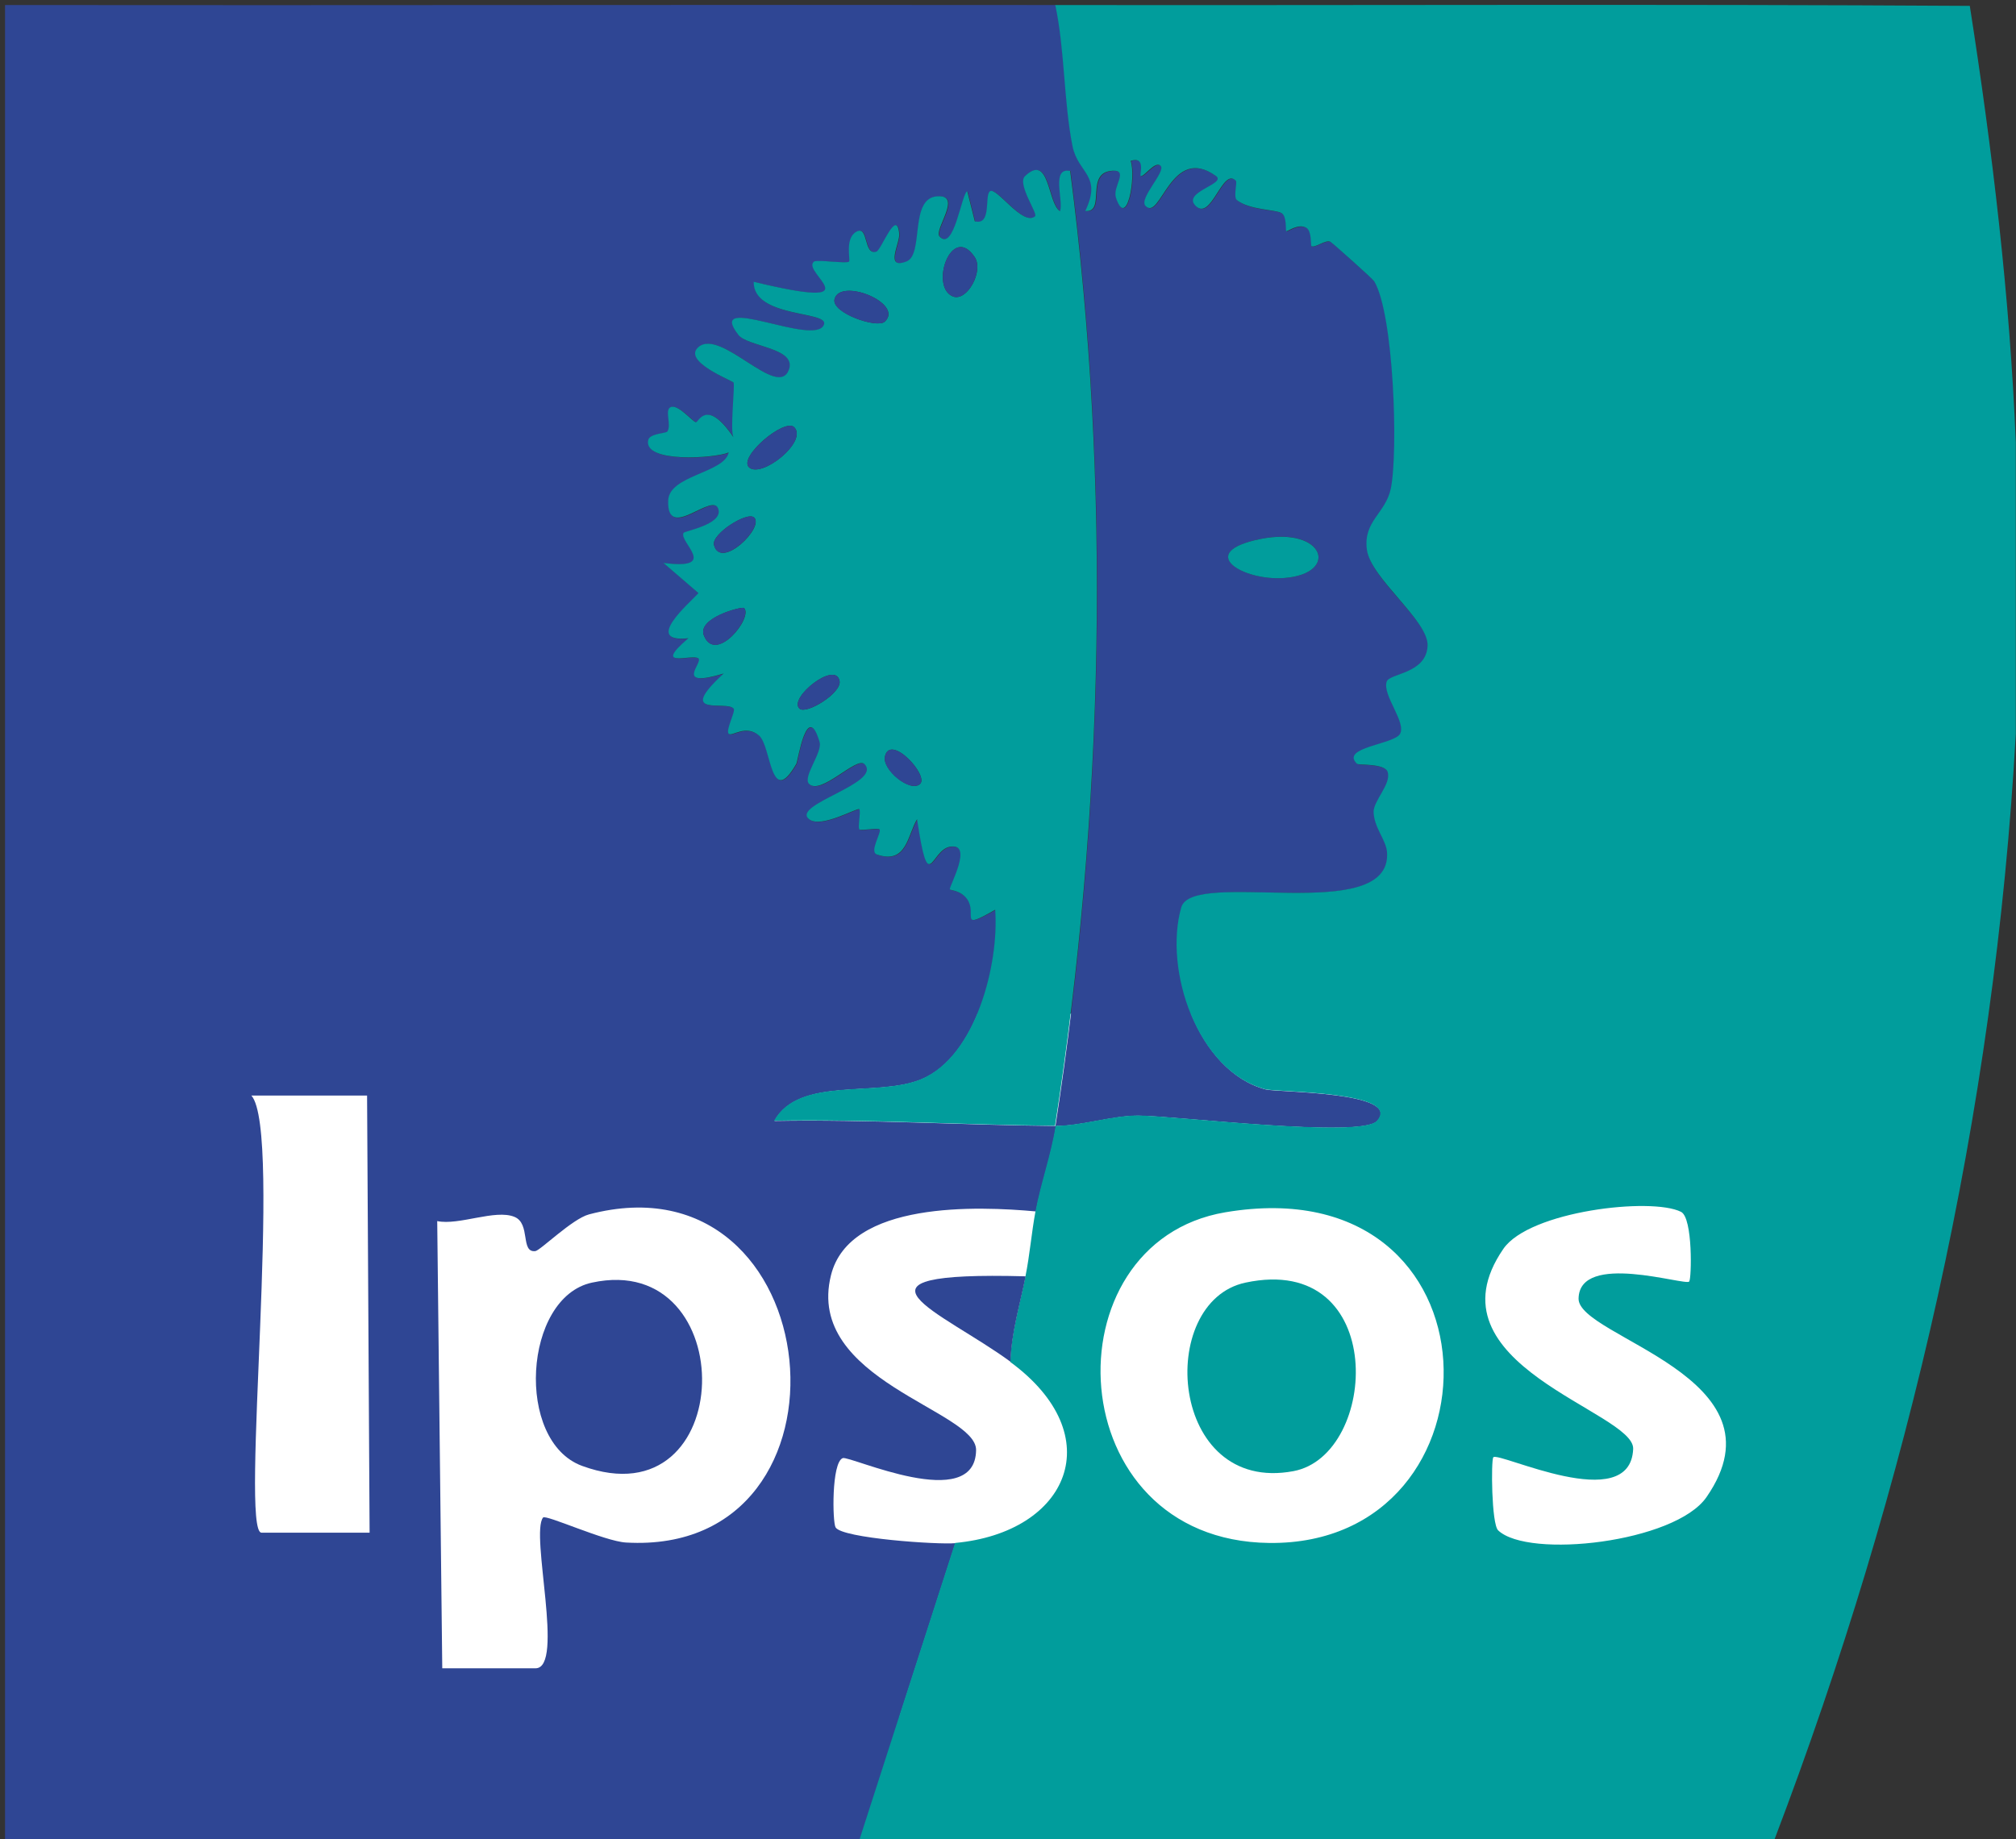
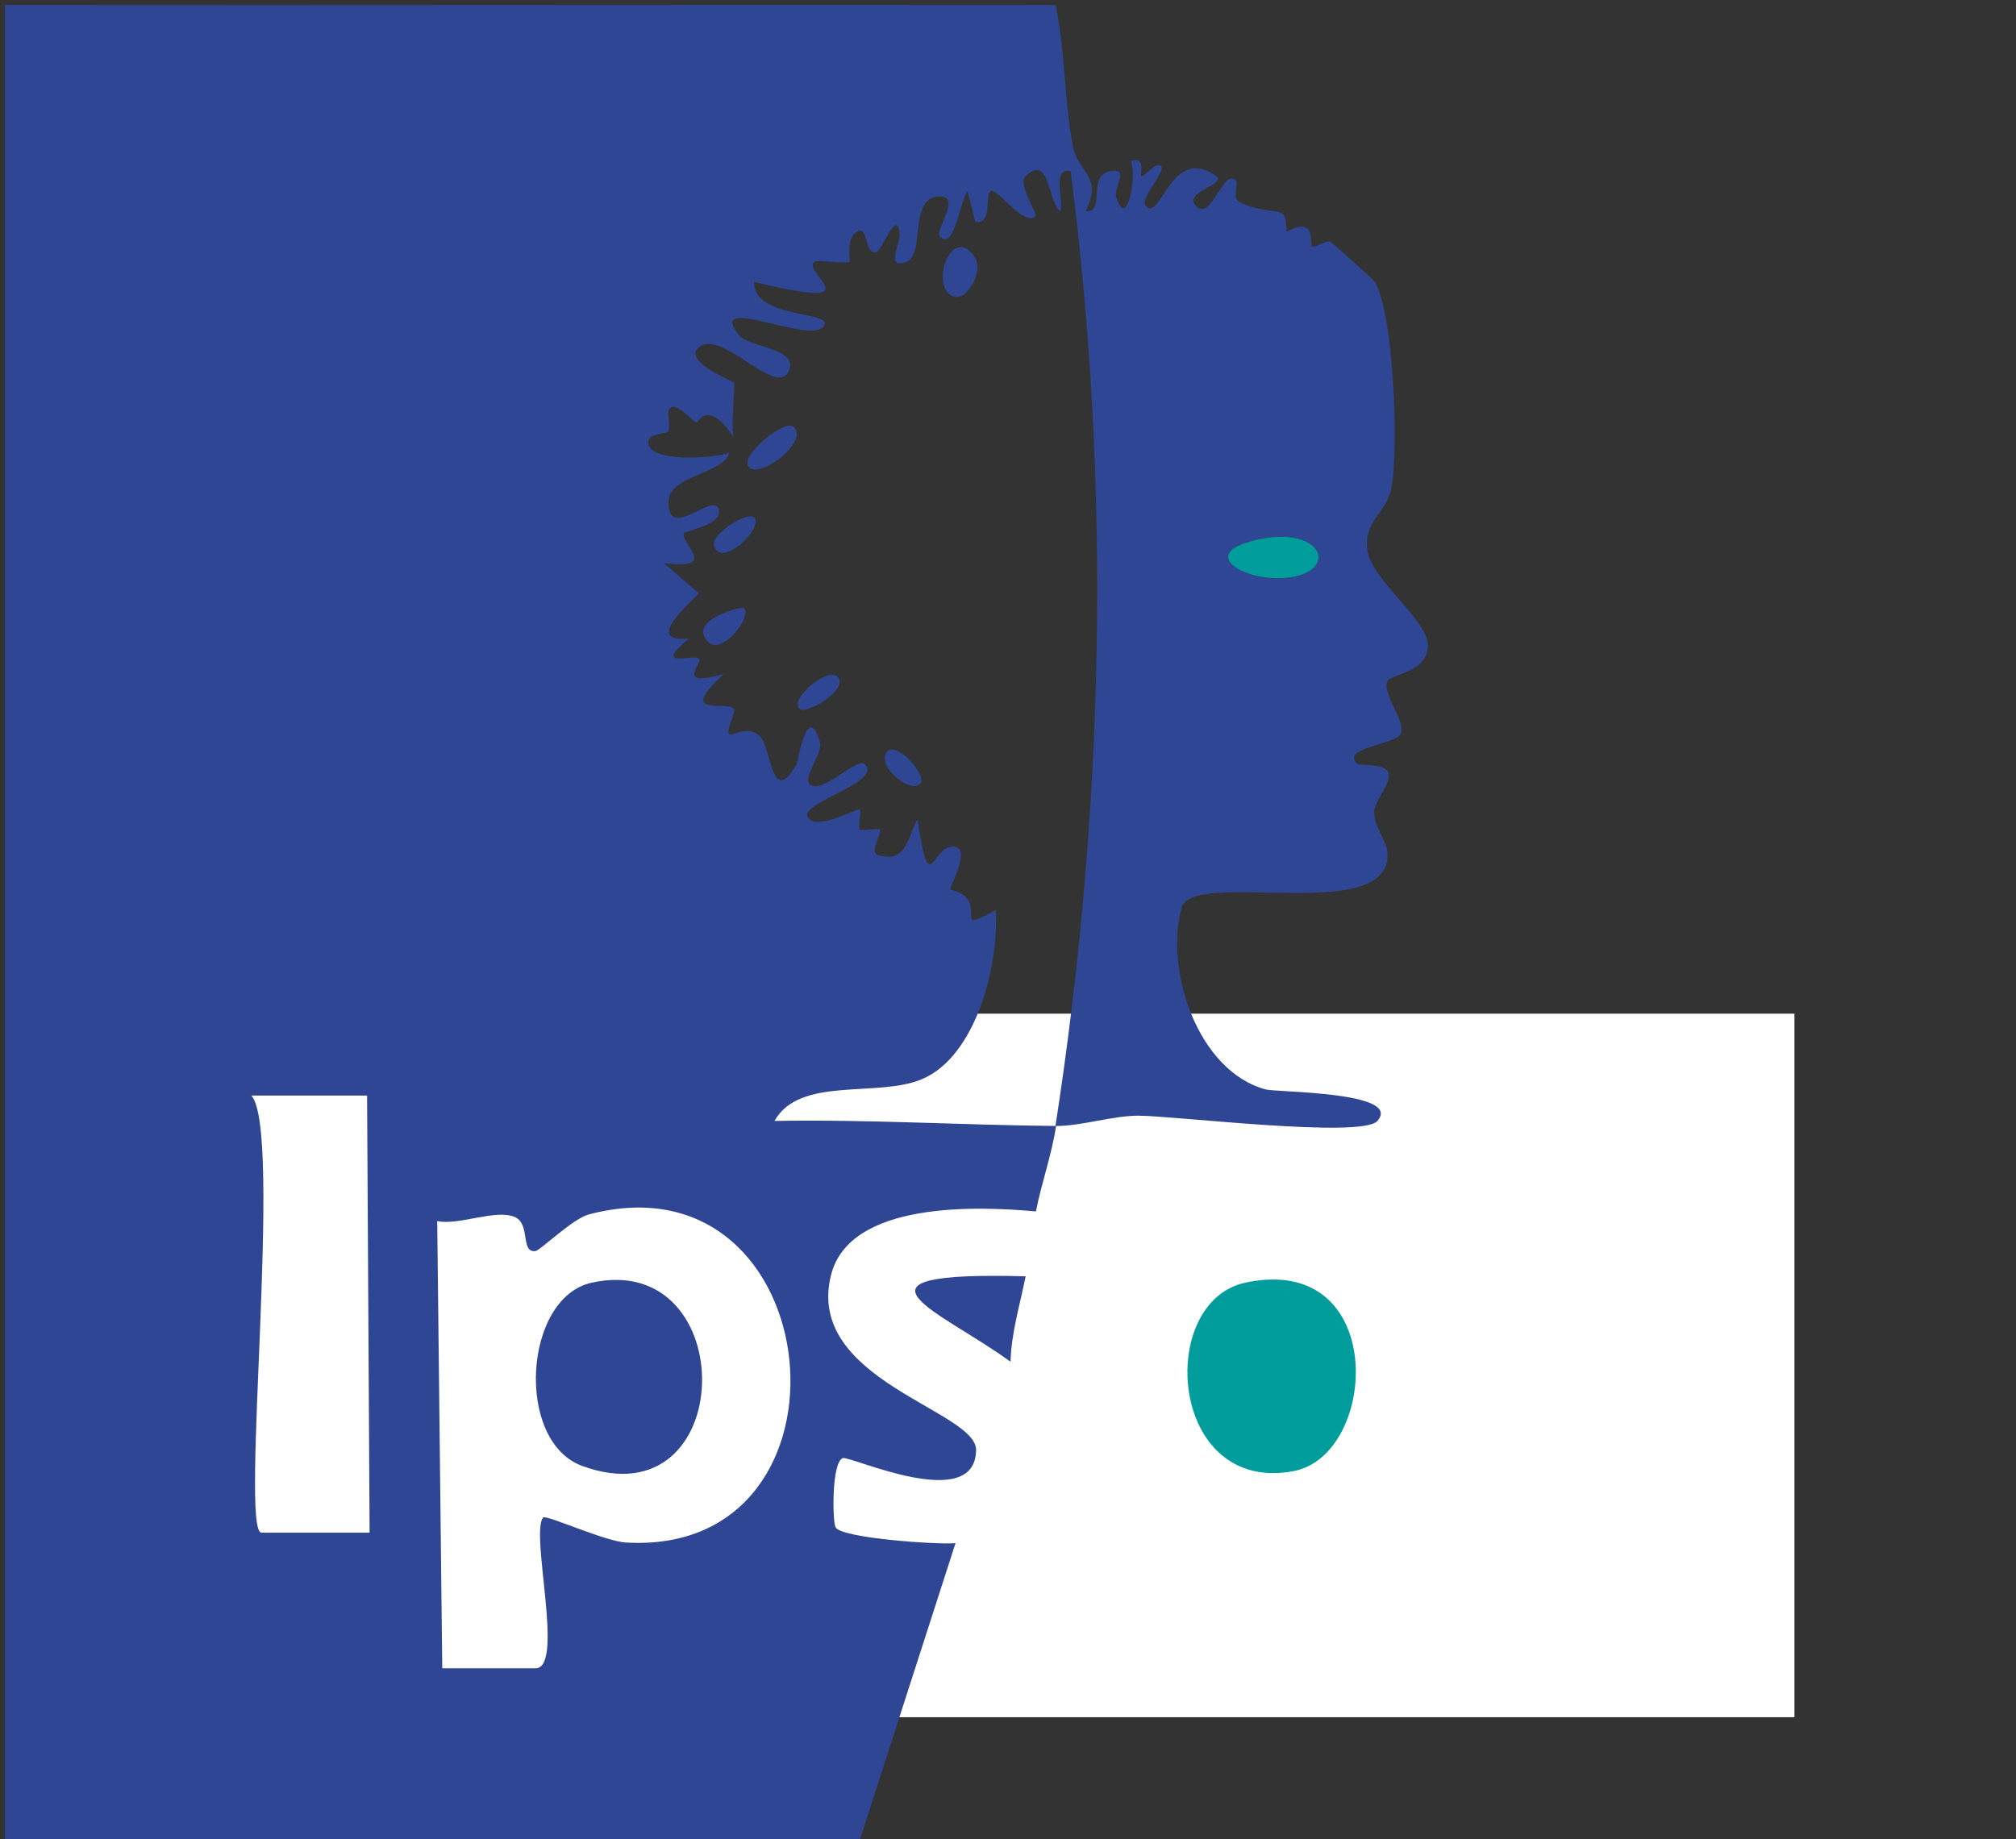
<svg xmlns="http://www.w3.org/2000/svg" id="Capa_1" data-name="Capa 1" viewBox="0 0 96 87.6">
  <rect x="0" y="0" width="96" height="87.6" fill="#333333" stroke="none" />
  <defs>
    <style>
      .cls-1 {
        fill: #2f4694;
      }

      .cls-2 {
        fill: #fff;
      }

      .cls-3 {
        fill: #019d9c;
      }
    </style>
  </defs>
  <rect class="cls-2" x="8.74" y="48.28" width="76.71" height="33.51" />
  <g>
    <path class="cls-1" d="M50.27.24c.46,2.15.4,4.6.82,6.72.26,1.32,1.44,1.38.61,3.1,1.02.08-.04-1.85,1.31-1.92.76-.04-.02.75.15,1.28.51,1.56.97-.99.7-1.75.76-.24.4.69.48.72.17.06.7-.74.95-.48s-1.06,1.56-.72,1.91c.72.74,1.21-2.96,3.35-1.43.54.39-1.64.76-.96,1.43.75.73,1.28-1.87,1.91-1.2.08.08-.13.77.05.92.6.49,1.82.44,2.13.62.26.16.18.83.22.86.06.04.59-.39.97-.15.25.16.19.84.23.86.15.1.71-.34.91-.2.11.08,2,1.76,2.08,1.88.93,1.55,1.15,8.1.79,9.87-.24,1.18-1.31,1.5-1.14,2.91s2.94,3.39,2.89,4.58c-.06,1.34-1.83,1.3-1.95,1.71-.2.66.94,1.92.64,2.48-.28.52-2.88.65-2.05,1.43.07.07,1.32-.03,1.46.39.19.58-.69,1.37-.67,1.92.03.75.6,1.32.64,1.91.23,3.51-9.27.74-9.8,2.62-.83,2.95.76,7.79,4,8.66.52.14,6.54.1,5.32,1.5-.74.85-9.68-.25-11.39-.25-1.24,0-2.71.5-3.94.49,2.32-14.99,2.67-30.43.72-45.48-.92-.18-.31,1.39-.48,1.92-.6-.37-.49-2.8-1.67-1.67-.39.38.61,1.8.48,1.91-.58.5-1.84-1.42-2.15-1.19-.27.2.1,1.64-.72,1.43l-.36-1.43c-.27.08-.63,2.91-1.32,2.15-.29-.31,1.14-2.01-.12-1.91-1.33.1-.62,2.77-1.45,3.1-1.06.41-.31-.86-.35-1.31-.11-1.27-.85.76-1.08.84-.63.22-.37-1.27-.95-.95s-.28,1.36-.36,1.43c-.12.11-1.54-.11-1.67,0-.63.52,2.98,2.37-2.87.96-.04,1.73,3.57,1.38,3.35,2.03-.38,1.12-5.7-1.58-4.08.5.44.57,2.78.61,2.41,1.65-.52,1.47-3.23-1.99-4.31-1.07-.79.68,1.59,1.59,1.67,1.69s-.18,2.3,0,2.61c-1.29-1.9-1.67-.7-1.79-.72-.15-.02-.84-.87-1.2-.72-.31.13.05.84-.16,1.16-.06.09-.84.09-.91.4-.27,1.13,3.22.87,3.83.6-.2.99-2.83,1.08-2.88,2.28-.09,2.07,2.21-.54,2.4.47.13.69-1.63.99-1.67,1.08-.23.43,1.75,1.78-.96,1.43l1.67,1.44c-.39.44-2.68,2.38-.48,2.15-1.76,1.49.19.72.48.96.23.19-1.21,1.43,1.2.72-2.34,2.14.18,1.25.48,1.68.09.13-.4,1.03-.24,1.19.15.15.82-.46,1.45.09.59.52.53,3.5,1.77,1.34.06-.11.5-3.06,1.11-1.03.14.49-.83,1.67-.5,1.99.56.55,2.26-1.32,2.63-.95.9.91-3.52,1.92-2.63,2.63.57.45,2.31-.57,2.39-.48.08.1-.09.87,0,.96.08.08.88-.08.96,0,.13.12-.5,1.07-.12,1.2,1.43.49,1.45-.95,1.91-1.68.56,3.73.63,1.48,1.56,1.31,1.16-.21-.04,1.91,0,2.03.02.05.54.04.84.49.47.7-.46,1.49,1.32.48.18,2.56-.91,6.99-3.53,8.07-2.12.88-5.8-.16-7,1.98,4.47-.08,8.93.2,13.41.24-.21,1.38-.7,2.73-.96,4.07-2.74-.25-8.88-.51-9.76,3.04-1.25,5.01,6.94,6.43,6.91,8.33-.04,3.04-6.02.25-6.35.38-.54.21-.49,3.06-.34,3.3.31.52,4.89.83,5.71.75l-4.55,14.12H.24V.24c16.67.02,33.36-.02,50.03,0ZM60.03,25.67c-3.13.63-.84,2.01,1.12,1.86,2.65-.2,1.94-2.48-1.12-1.86ZM17.48,52.18h-5.51c1.51,1.68-.56,20.82.48,20.82h5.15l-.12-20.82ZM21.07,79.46h4.43c1.4,0-.26-6.4.36-7.18.13-.16,2.92,1.13,3.95,1.19,11.57.67,9.76-18.67-1.76-15.63-.8.21-2.33,1.73-2.56,1.75-.72.08-.21-1.31-.99-1.63-.91-.38-2.65.42-3.68.2l.24,21.3Z" />
-     <path class="cls-3" d="M50.27.24c14.51.02,29.03-.05,43.53.04,1.07,6.84,1.91,13.86,2.19,20.79v13.88c-1,18.08-5.08,35.81-11.49,52.66h-43.57l4.55-14.12c5.41-.5,7.41-5.11,2.63-8.62.04-1.39.45-2.72.72-4.07.21-1.04.29-2.09.48-3.11.25-1.34.74-2.69.96-4.07-4.47-.04-8.93-.32-13.41-.24,1.19-2.14,4.87-1.1,7-1.98,2.62-1.09,3.72-5.51,3.53-8.07-1.77,1.02-.85.23-1.32-.48-.3-.45-.82-.44-.84-.49-.05-.12,1.16-2.24,0-2.03-.93.17-1,2.42-1.56-1.31-.45.72-.48,2.17-1.91,1.68-.39-.13.25-1.08.12-1.2-.09-.08-.88.08-.96,0-.08-.09.08-.86,0-.96-.08-.09-1.82.93-2.39.48-.89-.7,3.53-1.72,2.63-2.63-.37-.37-2.07,1.5-2.63.95-.33-.32.64-1.5.5-1.99-.6-2.04-1.04.92-1.11,1.03-1.24,2.16-1.18-.82-1.77-1.34-.63-.56-1.3.06-1.45-.09-.16-.16.33-1.06.24-1.19-.3-.43-2.82.47-.48-1.68-2.4.72-.97-.52-1.2-.72-.29-.24-2.24.54-.48-.96-2.2.23.09-1.71.48-2.15l-1.67-1.44c2.71.35.72-1,.96-1.43.05-.09,1.8-.39,1.67-1.08-.19-1.01-2.49,1.59-2.4-.47.05-1.2,2.68-1.3,2.88-2.28-.61.27-4.1.53-3.83-.6.08-.31.86-.31.91-.4.21-.32-.15-1.03.16-1.16.36-.15,1.04.7,1.2.72.12.02.5-1.18,1.79.72-.18-.31.08-2.51,0-2.61s-2.46-1.01-1.67-1.69c1.08-.92,3.79,2.53,4.31,1.07.37-1.04-1.97-1.08-2.41-1.65-1.61-2.08,3.7.62,4.08-.5.22-.65-3.38-.3-3.35-2.03,5.86,1.41,2.24-.44,2.87-.96.14-.11,1.56.11,1.67,0,.08-.08-.22-1.12.36-1.43s.32,1.17.95.95c.23-.08.97-2.11,1.08-.84.04.44-.71,1.72.35,1.31.84-.33.12-3,1.45-3.1,1.25-.1-.17,1.6.12,1.91.69.76,1.05-2.06,1.32-2.15l.36,1.43c.82.21.45-1.23.72-1.43.31-.23,1.57,1.69,2.15,1.19.14-.12-.87-1.54-.48-1.91,1.18-1.13,1.07,1.31,1.67,1.67.17-.53-.44-2.1.48-1.92,1.96,15.05,1.61,30.48-.72,45.48,1.23.01,2.69-.49,3.94-.49,1.71,0,10.65,1.1,11.39.25,1.21-1.4-4.8-1.36-5.32-1.5-3.25-.87-4.84-5.71-4-8.66.53-1.88,10.03.9,9.8-2.62-.04-.59-.61-1.16-.64-1.91-.02-.55.85-1.34.67-1.92-.13-.42-1.39-.32-1.46-.39-.82-.79,1.77-.92,2.05-1.43.3-.56-.84-1.82-.64-2.48.13-.41,1.89-.37,1.95-1.71.06-1.19-2.71-3.21-2.89-4.58s.89-1.72,1.14-2.91c.36-1.77.14-8.32-.79-9.87-.07-.12-1.96-1.8-2.08-1.88-.2-.14-.75.31-.91.2-.04-.02.02-.7-.23-.86-.38-.25-.91.18-.97.15-.04-.02.04-.7-.22-.86-.3-.18-1.52-.14-2.13-.62-.18-.15.03-.84-.05-.92-.63-.67-1.16,1.93-1.91,1.2-.68-.67,1.5-1.05.96-1.43-2.14-1.53-2.63,2.17-3.35,1.43-.34-.35.98-1.64.72-1.91s-.79.54-.95.48c-.08-.03.28-.96-.48-.72.27.76-.19,3.31-.7,1.75-.17-.52.62-1.31-.15-1.28-1.36.06-.3,2-1.31,1.92.82-1.72-.35-1.78-.61-3.1-.42-2.12-.36-4.57-.82-6.72ZM46.41,12.24c-1.1-1.63-2.16,1.43-1.03,1.88.67.26,1.48-1.22,1.03-1.88ZM42.13,15.32c.94-.87-2.13-2.12-2.39-1.07-.16.65,2.03,1.41,2.39,1.07ZM37.82,20.35c-.45-.46-2.68,1.42-2.15,1.91.59.54,2.81-1.23,2.15-1.91ZM35.91,24.65c-.32-.31-2.05.79-1.91,1.31.32,1.2,2.41-.84,1.91-1.31ZM35.43,28.96c-.09-.09-2.25.47-1.91,1.31.56,1.38,2.36-.87,1.91-1.31ZM38.07,33.75c.32.3,2.01-.74,1.91-1.31-.18-1.01-2.45.81-1.91,1.31ZM43.81,37.34c.44-.4-1.42-2.42-1.67-1.31-.14.62,1.21,1.74,1.67,1.31ZM58.35,57.74c-8.52,1.44-7.93,15.64,2.09,15.75,11.43.13,11.37-18.02-2.09-15.75ZM80.44,61.03c.11-.12.18-3.02-.39-3.31-1.41-.71-7.22-.04-8.46,1.76-3.81,5.53,6.25,7.75,6.18,9.53-.13,3.21-6.42.11-6.66.4-.11.13-.09,3.17.23,3.48,1.44,1.37,8.42.58,9.92-1.58,3.98-5.74-6.12-7.61-6.09-9.46.04-2.25,5.07-.6,5.27-.81Z" />
    <path class="cls-3" d="M60.03,25.67c3.06-.61,3.77,1.66,1.12,1.86-1.97.15-4.26-1.23-1.12-1.86Z" />
    <path class="cls-1" d="M48.84,60.79c-.27,1.35-.68,2.68-.72,4.07-3.27-2.4-8.67-4.32.72-4.07Z" />
    <path class="cls-1" d="M46.41,12.24c.45.66-.36,2.14-1.03,1.88-1.13-.45-.07-3.51,1.03-1.88Z" />
-     <path class="cls-1" d="M42.13,15.32c-.37.34-2.56-.42-2.39-1.07.26-1.05,3.33.2,2.39,1.07Z" />
    <path class="cls-1" d="M37.82,20.35c.66.69-1.56,2.45-2.15,1.91-.53-.49,1.71-2.37,2.15-1.91Z" />
    <path class="cls-1" d="M35.43,28.96c.44.44-1.36,2.7-1.91,1.31-.34-.85,1.82-1.4,1.91-1.31Z" />
    <path class="cls-1" d="M35.91,24.65c.49.47-1.6,2.51-1.91,1.31-.14-.52,1.59-1.62,1.91-1.31Z" />
    <path class="cls-1" d="M38.07,33.75c-.54-.5,1.73-2.32,1.91-1.31.1.57-1.6,1.61-1.91,1.31Z" />
    <path class="cls-1" d="M43.81,37.34c-.47.43-1.82-.68-1.67-1.31.25-1.11,2.11.91,1.67,1.31Z" />
    <path class="cls-1" d="M28.19,61.09c7.15-1.55,6.98,11.46-.47,8.73-3.2-1.17-2.8-8.03.47-8.73Z" />
    <path class="cls-3" d="M59.31,61.09c6.81-1.45,6.36,8.22,2.28,8.98-5.93,1.11-6.56-8.07-2.28-8.98Z" />
  </g>
</svg>